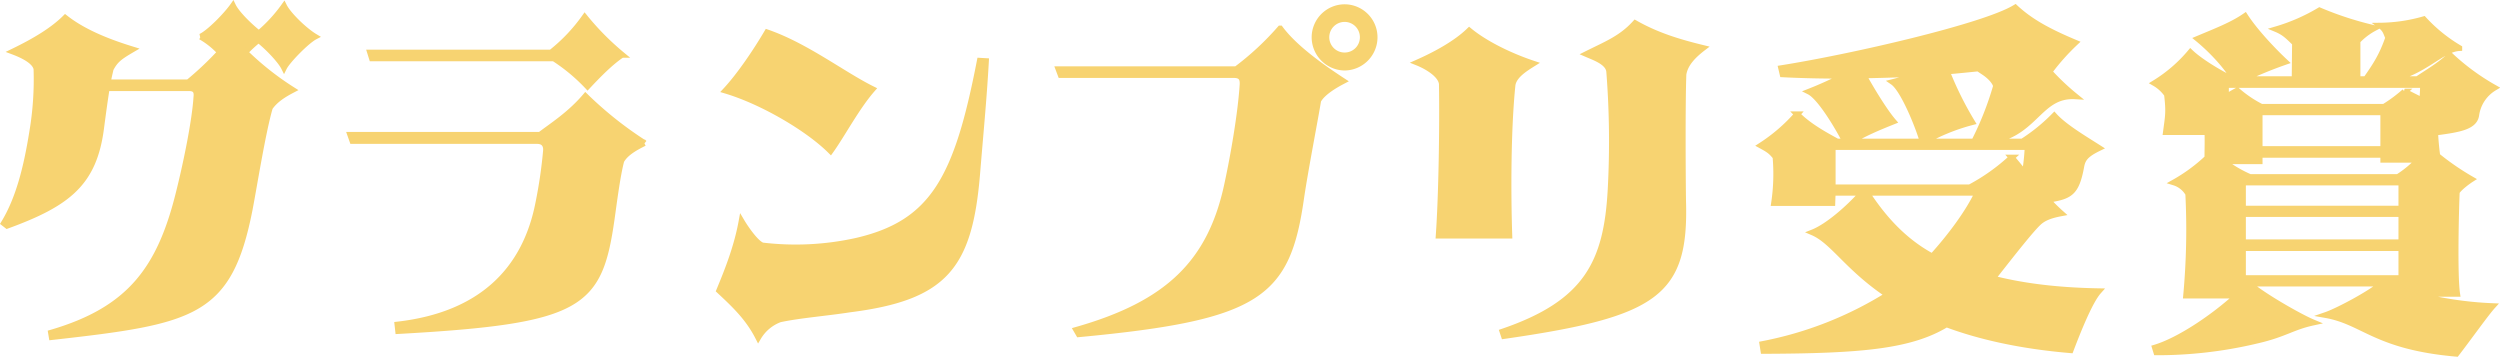
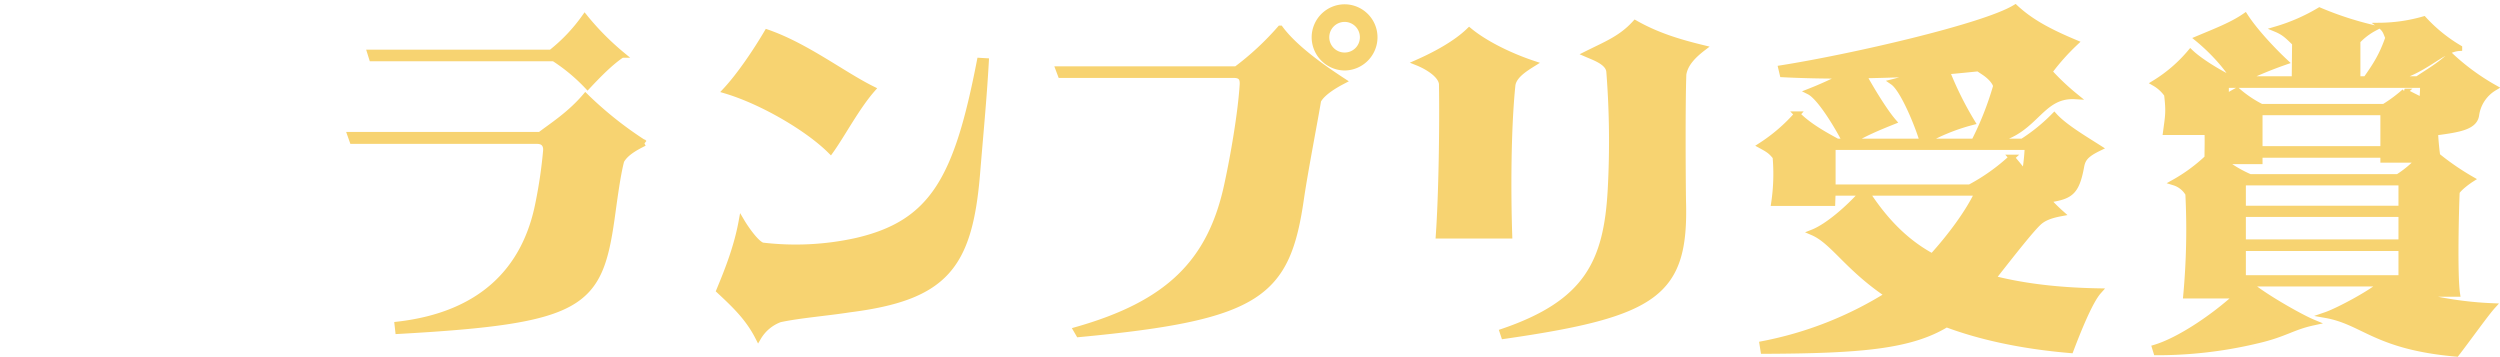
<svg xmlns="http://www.w3.org/2000/svg" width="846.032" height="120.739" viewBox="0 0 846.032 120.739">
  <g transform="translate(-949.729 -7794.645)">
-     <path d="M47.52-104.76A50.517,50.517,0,0,1,39-95.52c-3.36-2.64-7.56-6.84-8.76-9.36-2.28,3.24-8.04,9.12-10.92,10.44a27.226,27.226,0,0,1,6.6,5.28,107.762,107.762,0,0,1-10.8,10.2H-12.12c.24-1.56.6-3,.96-4.56,1.56-3,3-4.08,7.32-6.6C-13.2-93-20.88-96.36-26.52-100.8c-4.2,4.2-10.44,7.92-17.64,11.4,2.88,1.08,7.44,3.12,7.92,5.88a106.6,106.6,0,0,1-1.44,21.36c-1.92,12-4.56,22.56-9.6,30.84l1.08.84c20.76-7.56,29.4-14.52,31.8-33,.6-4.56,1.2-9.12,1.92-13.56H15.36c2.28,0,2.76,1.2,2.52,3.12C17.4-66.24,14.64-52.44,12-41.88,5.64-15.96-4.56-2.04-31.32,5.76l.24,1.44C17.04,1.8,28.92-.6,35.88-36c1.56-8.16,4.44-26.28,6.84-34.44,1.8-2.64,4.68-4.44,7.68-6A97.4,97.4,0,0,1,34.32-89.16a47.074,47.074,0,0,1,4.56-4.2C42-90.96,46.32-86.4,47.52-84c1.2-2.4,7.68-9,10.44-10.44C54.36-96.6,48.96-101.88,47.52-104.76Z" transform="translate(998.327 7901.5)" fill="#f7d371" stroke="#f7d371" stroke-width="2" />
    <path d="M.24-25.32a95.219,95.219,0,0,1-31.68,1.56c-2.04-.6-5.52-5.52-7.08-8.16-1.56,8.52-4.56,16.2-7.56,23.4C-40.8-3.6-36.24.72-32.88,7.32A14.219,14.219,0,0,1-25.56,1.2C-18.84-.24-9.6-.96-1.92-2.16c32.16-4.08,40.44-14.4,43.08-45.6,1.08-13.32,2.28-25.44,3-38.4l-2.04-.12C34.44-46.68,26.4-31.32.24-25.32ZM5.76-76.68C-4.2-81.6-16.68-91.32-29.88-95.88c-3.6,6.12-9.12,14.4-14.04,19.68C-31.44-72.48-15.96-63.36-8.4-55.8-4.44-61.32.48-70.68,5.76-76.68Z" transform="translate(1239.212 7901.5)" fill="#f7d371" stroke="#f7d371" stroke-width="2" />
    <path d="M45-79.44c-7.56-4.92-16.56-11.4-21.24-17.76A96.132,96.132,0,0,1,8.88-83.4H-51.24l.72,1.92H8.04c2.4,0,3.12,1.08,3,3.24-.6,9.72-3.12,24.24-5.16,33.6C.24-17.88-14.4-3.96-45.24,4.8l.84,1.44C16.92.48,26.16-7.08,30.84-39.96c1.44-9.72,4.68-26.28,5.76-32.88C38.04-75.48,42-77.88,45-79.44ZM55.68-94.2A10.167,10.167,0,0,0,45.6-104.4,10.191,10.191,0,0,0,35.4-94.2,10.269,10.269,0,0,0,45.6-84,10.245,10.245,0,0,0,55.68-94.2Zm-16.32,0a6.2,6.2,0,0,1,6.24-6.24,6.172,6.172,0,0,1,6.12,6.24,6.146,6.146,0,0,1-6.12,6.12A6.172,6.172,0,0,1,39.36-94.2Z" transform="translate(1359.212 7901.5)" fill="#f7d371" stroke="#f7d371" stroke-width="2" />
    <path d="M-18.72-27.12c-.48-14.16-.48-36,1.08-51,.48-3.12,4.08-5.4,6.96-7.2-7.56-2.52-16.08-6.6-21.6-11.16-4.44,4.32-11.28,8.04-17.52,10.8,3,1.2,7.92,3.96,8.28,7.2.24,14.04-.12,38.04-1.08,51.36ZM40.08-39c-.12-8.76-.24-33.36.12-42.72.48-3,2.52-5.76,6.6-8.88-8.4-2.04-15.72-4.32-22.92-8.4-4.68,5.16-9.72,7.08-16.44,10.44,2.76,1.2,7.44,2.76,7.68,6a304.128,304.128,0,0,1,.48,39.72C14.28-18.12,7.56-4.32-21,5.4l.48,1.44C31.2-.6,41.04-7.56,40.08-39Z" transform="translate(1479.212 7901.5)" fill="#f7d371" stroke="#f7d371" stroke-width="2" />
    <path d="M-48.96-58.92C-31.44-60.24-30.84-75-18-74.28a80.693,80.693,0,0,1-8.76-8.28A74.955,74.955,0,0,1-18-92.4c-9.48-3.96-15.36-7.32-20.28-11.88-10.56,6.48-55.68,16.8-79.2,20.52l.48,2.04c6.96.36,14.04.48,20.88.48A124.121,124.121,0,0,1-108-75.84c3.6,1.8,9.48,11.52,12.24,16.92h-2.76c-4.44-2.4-9.84-5.4-13.56-9.24A58,58,0,0,1-124.32-57.6c2.64,1.44,3.36,1.92,4.92,3.84a66.85,66.85,0,0,1-.48,15.6h19.68l.12-3.48H-90c-4.56,5.16-11.64,11.4-16.8,13.44,6.96,3,11.64,11.88,25.44,21.12A124.231,124.231,0,0,1-123.84,9.6l.36,2.28c32.76-.12,49.68-1.56,61.92-9,10.92,4.08,24.84,7.32,42,8.76,2.52-6.6,6.48-16.56,9.48-19.92C-23.4-8.52-35.16-9.84-45.96-12.6c9.48-12.12,13.44-16.92,15.6-18.96,1.56-1.44,3.72-2.4,7.56-3.12a54.5,54.5,0,0,1-4.56-4.56c7.56-1.2,9.72-2.16,11.4-11.28.48-2.76,1.8-4.2,6-6.24-5.28-3.36-11.76-7.2-15.12-10.92a60.666,60.666,0,0,1-10.8,8.76ZM-51-41.64c-3.24,6.84-9.36,15-15.36,21.6-8.64-4.68-15.72-11.64-22.2-21.6Zm16.92-15.48a71.271,71.271,0,0,1-.96,9c-1.44-1.8-2.88-3.6-4.44-5.4A66.476,66.476,0,0,1-53.64-43.44h-46.44V-57.12Zm-18.12-1.8H-69.12a66.54,66.54,0,0,1,16.2-6.6,114.221,114.221,0,0,1-8.52-17.16c8.16-.72,15-1.56,20.64-1.92a70.94,70.94,0,0,1-7.92,2.28c1.44.96,3.48,2.76,3.96,4.56A104.48,104.48,0,0,1-52.2-58.92ZM-89.64-81.36c6.96-.12,13.56-.36,19.2-.6a88.862,88.862,0,0,1-9.24,2.88c3.48,2.4,8.52,14.76,10.08,20.16H-93.84c3.84-2.64,10.08-5.16,14.28-6.84C-82.56-69.24-87-76.56-89.64-81.36ZM117.72-68.04a12.806,12.806,0,0,1,6.12-9.12,77,77,0,0,1-14.88-10.92c-3.96,3.6-7.8,5.76-11.16,8.04H88.44c11.52-2.16,17.4-10.2,23.52-10.56a52.614,52.614,0,0,1-12-9.72,55.408,55.408,0,0,1-14.64,2.16c1.8,1.32,1.92,2.52,2.64,4.08-2.04,5.88-4.08,9.12-7.56,14.04H77.52V-93a22.044,22.044,0,0,1,5.64-4.32,111.548,111.548,0,0,1-18.48-6,63.386,63.386,0,0,1-14.52,6.36c2.88,1.2,4.2,2.76,6.24,4.68l-.12,12.24H38.76a141.673,141.673,0,0,1,14.28-5.88C49.32-89.4,42.96-96,39.48-101.4c-4.32,3-9.96,5.16-15.96,7.68,4.68,3.84,9.72,9.24,12.24,13.68h-.6C30.6-82.2,24.12-86.16,21-89.16A49.608,49.608,0,0,1,8.88-78.72a13,13,0,0,1,4.2,3.84c.72,6,.36,7.32-.36,12.72H26.76c.12,2.88,0,5.76,0,8.76a57.266,57.266,0,0,1-11.28,8.28,8.349,8.349,0,0,1,4.8,3.84,243.274,243.274,0,0,1-.72,34.44H36.84C29.16.24,17.4,8.28,9,10.8l.48,1.56A145.308,145.308,0,0,0,43.44,8.4c9.48-2.16,11.88-4.56,19.08-6.12C57.6.24,44.16-7.56,40.8-10.92c-.6.72-1.32,1.44-2.04,2.16v-2.16H85.8C82.44-7.8,71.04-1.68,66.84-.24,79.68,2.04,83.64,10.44,111,12.84c3.72-4.8,9.96-13.56,12.24-16.08a122.13,122.13,0,0,1-27.12-4.2h15.12c-.96-6.36-.36-29.52-.12-34.44.72-1.32,3.6-3.48,4.92-4.32a86.38,86.38,0,0,1-11.52-7.92c-.36-2.76-.6-5.28-.72-7.92h.24C112.44-63.12,117.24-64.08,117.72-68.04Zm-18-10.08c0,1.92-.12,3.72-.24,5.28-2.04-.96-4.32-2.16-6-3a49.78,49.78,0,0,1-6.96,5.16H45a38.991,38.991,0,0,1-8.16-5.52c-1.56.84-2.76,1.56-3.84,2.16v-4.08ZM86.28-68.88V-56.4H44.4V-68.88ZM38.76-34.44H92.4v9.6H38.76Zm53.64-1.8H38.76v-8.88H92.4ZM91.2-46.92H41.16a41.487,41.487,0,0,1-9.12-5.4H44.4v-2.16H86.28v1.68h12A35.433,35.433,0,0,1,91.2-46.92Zm-52.44,24H92.4v10.2H38.76Zm48.12,12H92.4v2.28A34.894,34.894,0,0,1,86.88-10.92Z" transform="translate(1670 7901.5)" fill="#f7d371" stroke="#f7d371" stroke-width="2" />
    <path d="M-42.72-87.12H18.84a60.557,60.557,0,0,1,11.4,9.48c3.48-3.72,7.8-8.16,11.64-10.68a90.228,90.228,0,0,1-12.6-12.72,57.581,57.581,0,0,1-11.4,12h-61.2ZM13.2-59.16c2.28,0,3.12,1.44,3,3.24a159.331,159.331,0,0,1-2.64,18C9.12-15.48-5.76-.24-34.08,3l.24,2.16C28.44,1.68,34.2-3.48,38.4-32.88c.84-6,1.92-14.52,3.24-19.56,1.44-2.64,4.68-4.44,7.8-6A125.634,125.634,0,0,1,29.52-74.28c-5.28,6.24-11.64,10.2-15.36,13.08h-64.2l.72,2.04Z" transform="translate(1118.327 7901.5)" fill="#f7d371" stroke="#f7d371" stroke-width="2" />
  </g>
</svg>